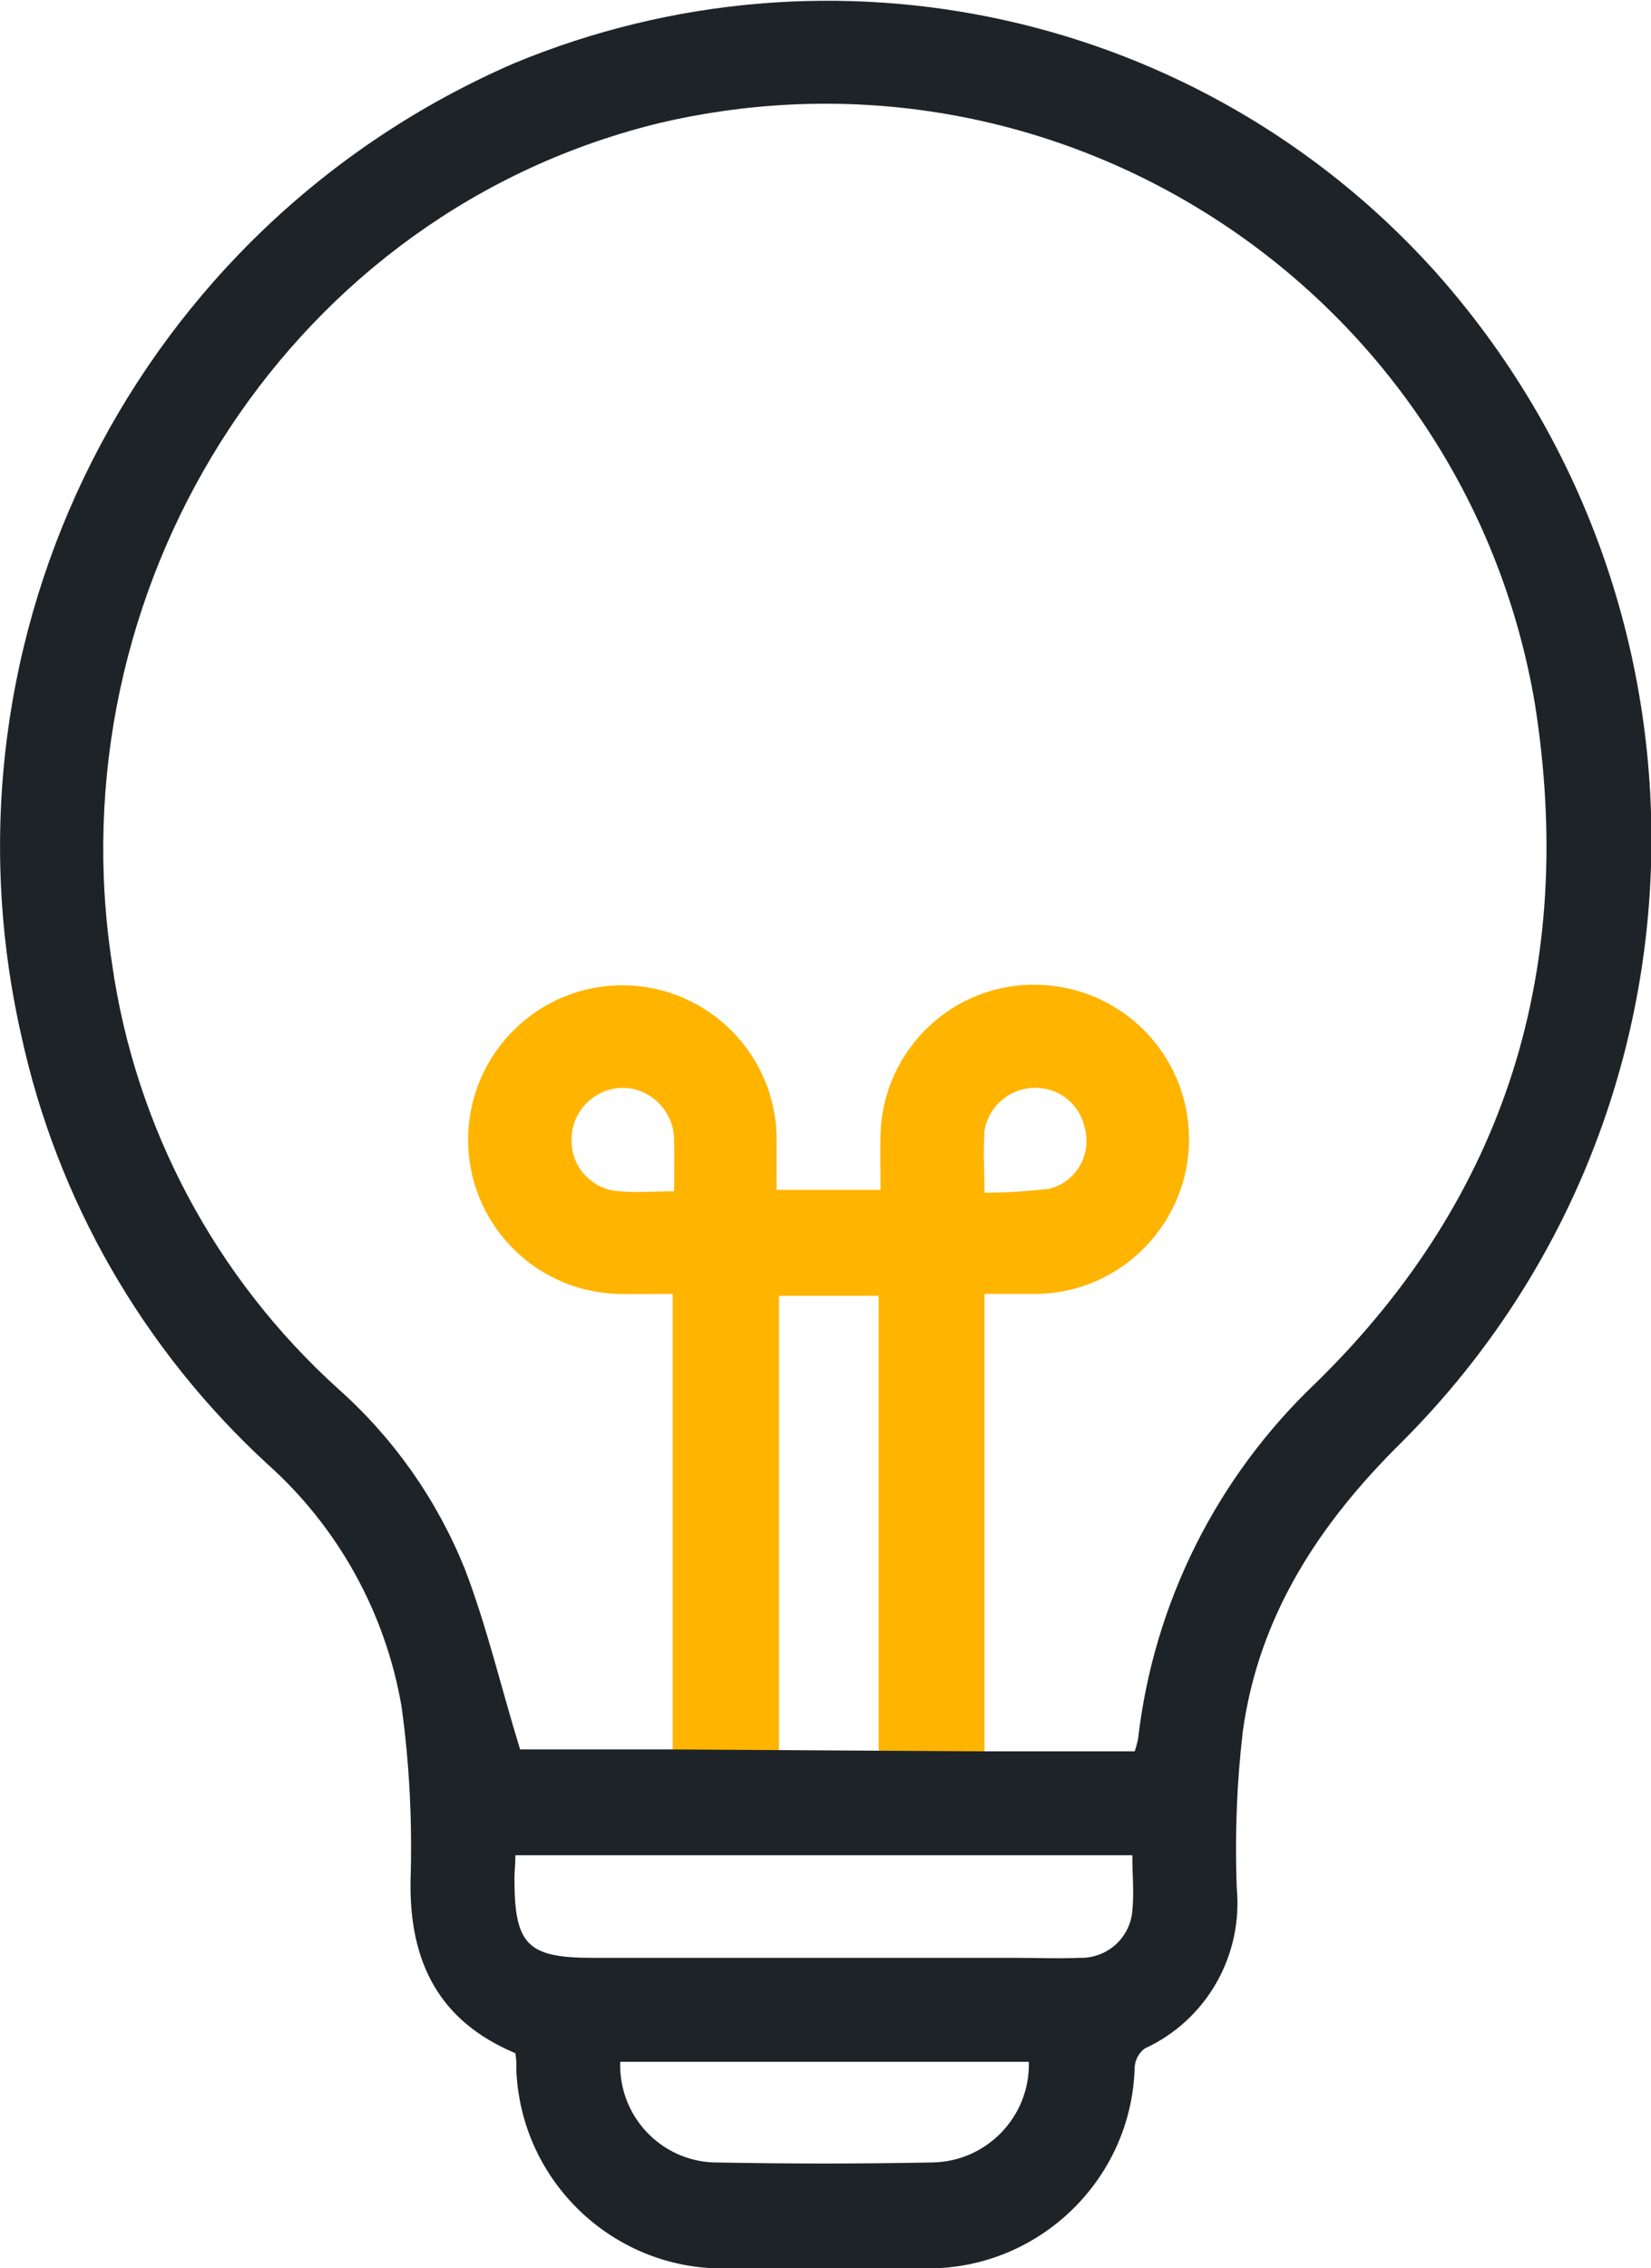
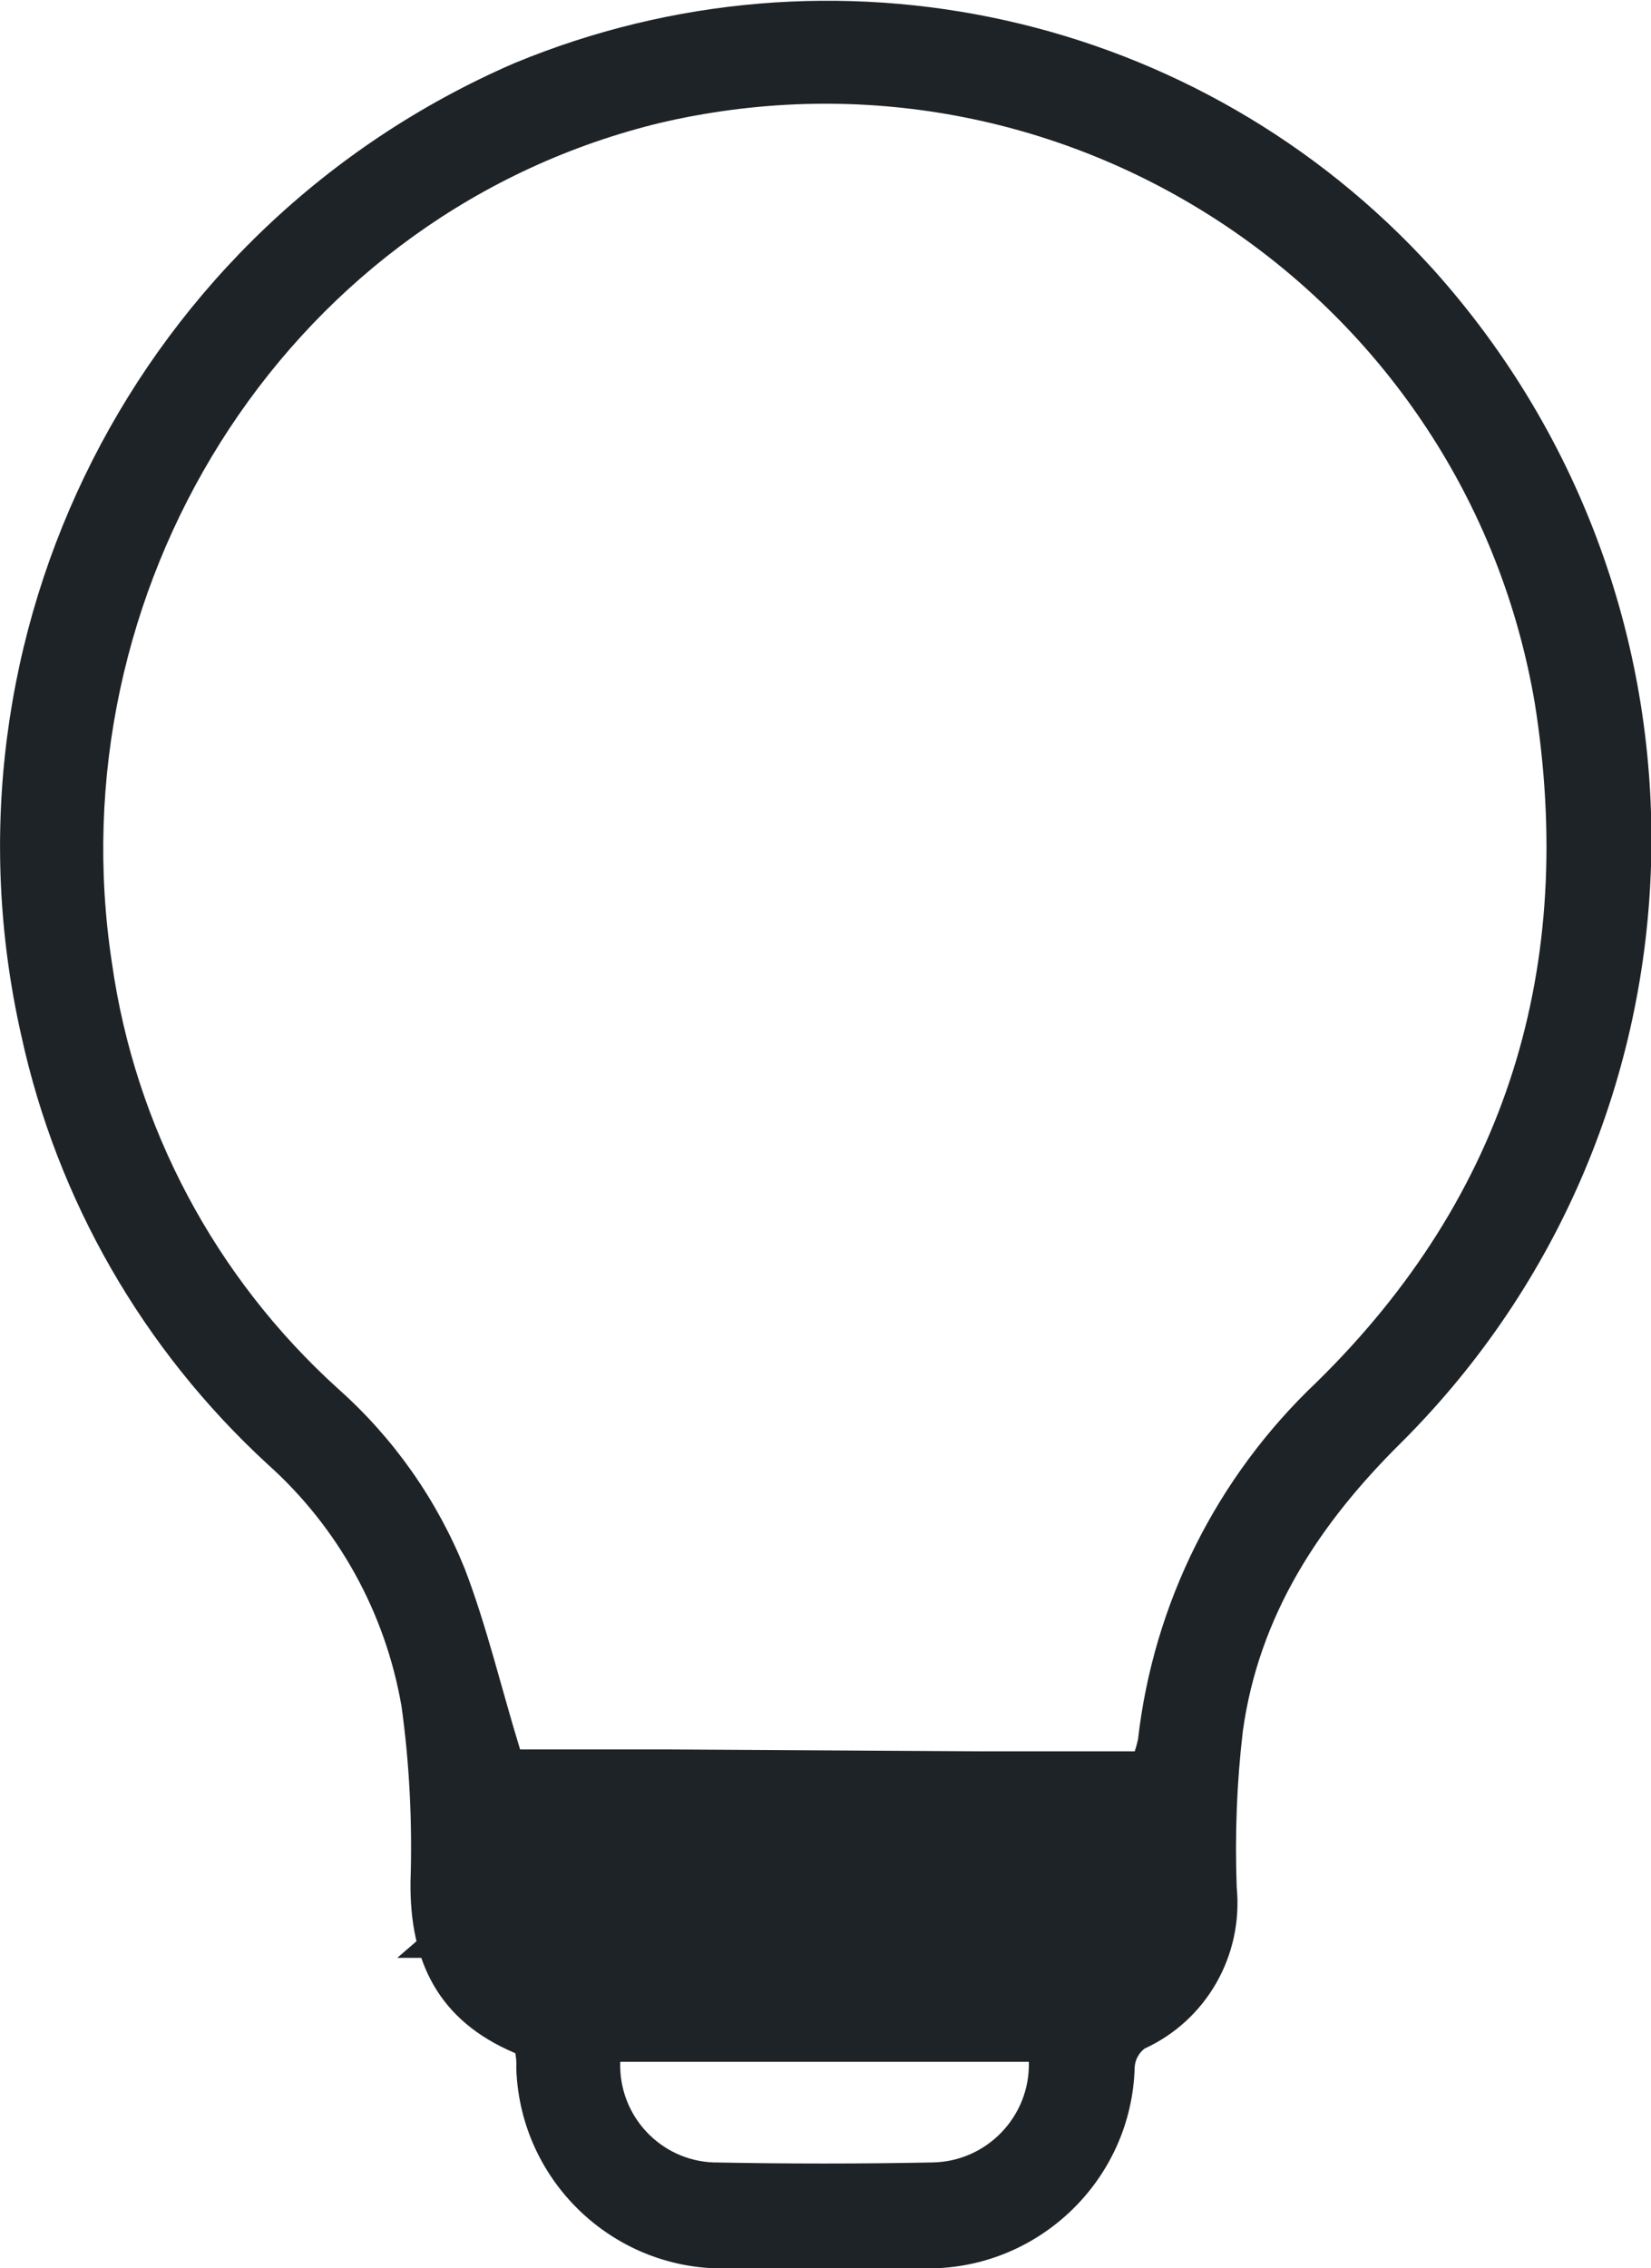
<svg xmlns="http://www.w3.org/2000/svg" id="Calque_2" data-name="Calque 2" viewBox="0 0 34.95 48">
  <defs>
    <style>
      .cls-1 {
        fill: none;
      }

      .cls-2 {
        fill: #1e2327;
      }

      .cls-3 {
        fill: #ffb400;
      }

      .cls-4 {
        clip-path: url(#clippath);
      }
    </style>
    <clipPath id="clippath">
      <rect class="cls-1" width="34.95" height="48" />
    </clipPath>
  </defs>
  <g id="Calque_2-2" data-name="Calque 2">
    <g id="Calque_2-2" data-name="Calque 2-2">
      <g class="cls-4">
        <g id="Groupe_1811" data-name="Groupe 1811">
-           <path id="Tracé_2099" data-name="Tracé 2099" class="cls-3" d="M16.49,37.17v-9.75h2.11v9.75h2.24v-9.79h1.12c1.8-.03,3.24-1.53,3.21-3.33-.03-1.75-1.43-3.16-3.18-3.21-1.79-.06-3.29,1.35-3.35,3.15h0c-.01.38,0,.77,0,1.19h-2.2v-1.03c.02-1.8-1.43-3.28-3.23-3.3s-3.28,1.43-3.3,3.23c-.02,1.77,1.37,3.23,3.14,3.3.39.01.77,0,1.19,0v9.78M20.83,23.99c.06-.54.52-.97,1.08-.97s.98.39,1.07.92c.11.55-.24,1.1-.79,1.22h-.02c-.44.05-.89.08-1.33.08,0-.47-.03-.87,0-1.25M14.27,25.21c-.43,0-.79.03-1.14,0-.58-.02-1.05-.51-1.03-1.1v-.07c.04-.56.5-1.01,1.08-1.02.6,0,1.1.51,1.09,1.12h0c.01.33,0,.67,0,1.07" />
-           <path id="Tracé_2100" data-name="Tracé 2100" class="cls-2" d="M10.89,43.44c-1.6-.68-2.22-1.92-2.2-3.62.04-1.24-.02-2.49-.19-3.71-.34-1.98-1.34-3.79-2.84-5.13-2.63-2.42-4.45-5.58-5.21-9.07C-1.47,13.43,2.91,4.8,10.88,1.34c6.75-2.8,14.53-1.07,19.45,4.35,6.42,7.14,6.13,18.06-.67,24.84-1.74,1.72-3.01,3.66-3.35,6.1-.13,1.1-.17,2.2-.13,3.31.14,1.44-.64,2.81-1.95,3.41-.12.09-.2.24-.21.39-.06,2.41-2.08,4.33-4.5,4.26h-.03c-1.35.01-2.7.01-4.03,0-2.41.09-4.44-1.8-4.53-4.21v-.14c0-.07-.01-.13-.02-.2M20.77,37.06h3.25c.03-.08.05-.17.07-.25.33-2.89,1.67-5.56,3.78-7.56,4.05-3.97,5.5-8.82,4.62-14.37C31.08,6.59,23.21,1.01,14.92,2.41c-.42.07-.85.16-1.26.27C5.93,4.73,1.17,12.55,2.37,20.38c.49,3.47,2.19,6.66,4.79,9.01,1.18,1.05,2.09,2.35,2.68,3.81.47,1.23.77,2.52,1.17,3.82h3.14M10.91,39.27c0,.19-.02.34-.02.48,0,1.4.27,1.68,1.65,1.68h8.93c.46,0,.92.02,1.38,0,.57.02,1.07-.41,1.12-.99.04-.38,0-.77,0-1.18h-13.06ZM16.38,37.05h2.11M21.76,43.63h-8.63c-.04,1.14.85,2.09,1.98,2.13h.04c1.53.03,3.06.03,4.59,0,1.15-.02,2.06-.97,2.04-2.11v-.02" />
+           <path id="Tracé_2100" data-name="Tracé 2100" class="cls-2" d="M10.89,43.44c-1.6-.68-2.22-1.92-2.2-3.62.04-1.24-.02-2.49-.19-3.71-.34-1.98-1.34-3.79-2.84-5.13-2.63-2.42-4.45-5.58-5.21-9.07C-1.47,13.43,2.91,4.8,10.88,1.34c6.75-2.8,14.53-1.07,19.45,4.35,6.42,7.14,6.13,18.06-.67,24.84-1.74,1.72-3.01,3.66-3.35,6.1-.13,1.1-.17,2.2-.13,3.31.14,1.44-.64,2.81-1.95,3.41-.12.09-.2.24-.21.39-.06,2.41-2.08,4.33-4.5,4.26h-.03c-1.35.01-2.7.01-4.03,0-2.41.09-4.44-1.8-4.53-4.21v-.14c0-.07-.01-.13-.02-.2M20.77,37.06h3.25c.03-.08.05-.17.07-.25.33-2.89,1.67-5.56,3.78-7.56,4.05-3.97,5.5-8.82,4.62-14.37C31.08,6.59,23.21,1.01,14.92,2.41c-.42.07-.85.16-1.26.27C5.93,4.73,1.17,12.55,2.37,20.38c.49,3.47,2.19,6.66,4.79,9.01,1.18,1.05,2.09,2.35,2.68,3.81.47,1.23.77,2.52,1.17,3.82h3.14M10.91,39.27c0,.19-.02.34-.02.48,0,1.4.27,1.68,1.65,1.68h8.93h-13.06ZM16.38,37.05h2.11M21.76,43.63h-8.63c-.04,1.14.85,2.09,1.98,2.13h.04c1.53.03,3.06.03,4.59,0,1.15-.02,2.06-.97,2.04-2.11v-.02" />
        </g>
      </g>
    </g>
  </g>
</svg>